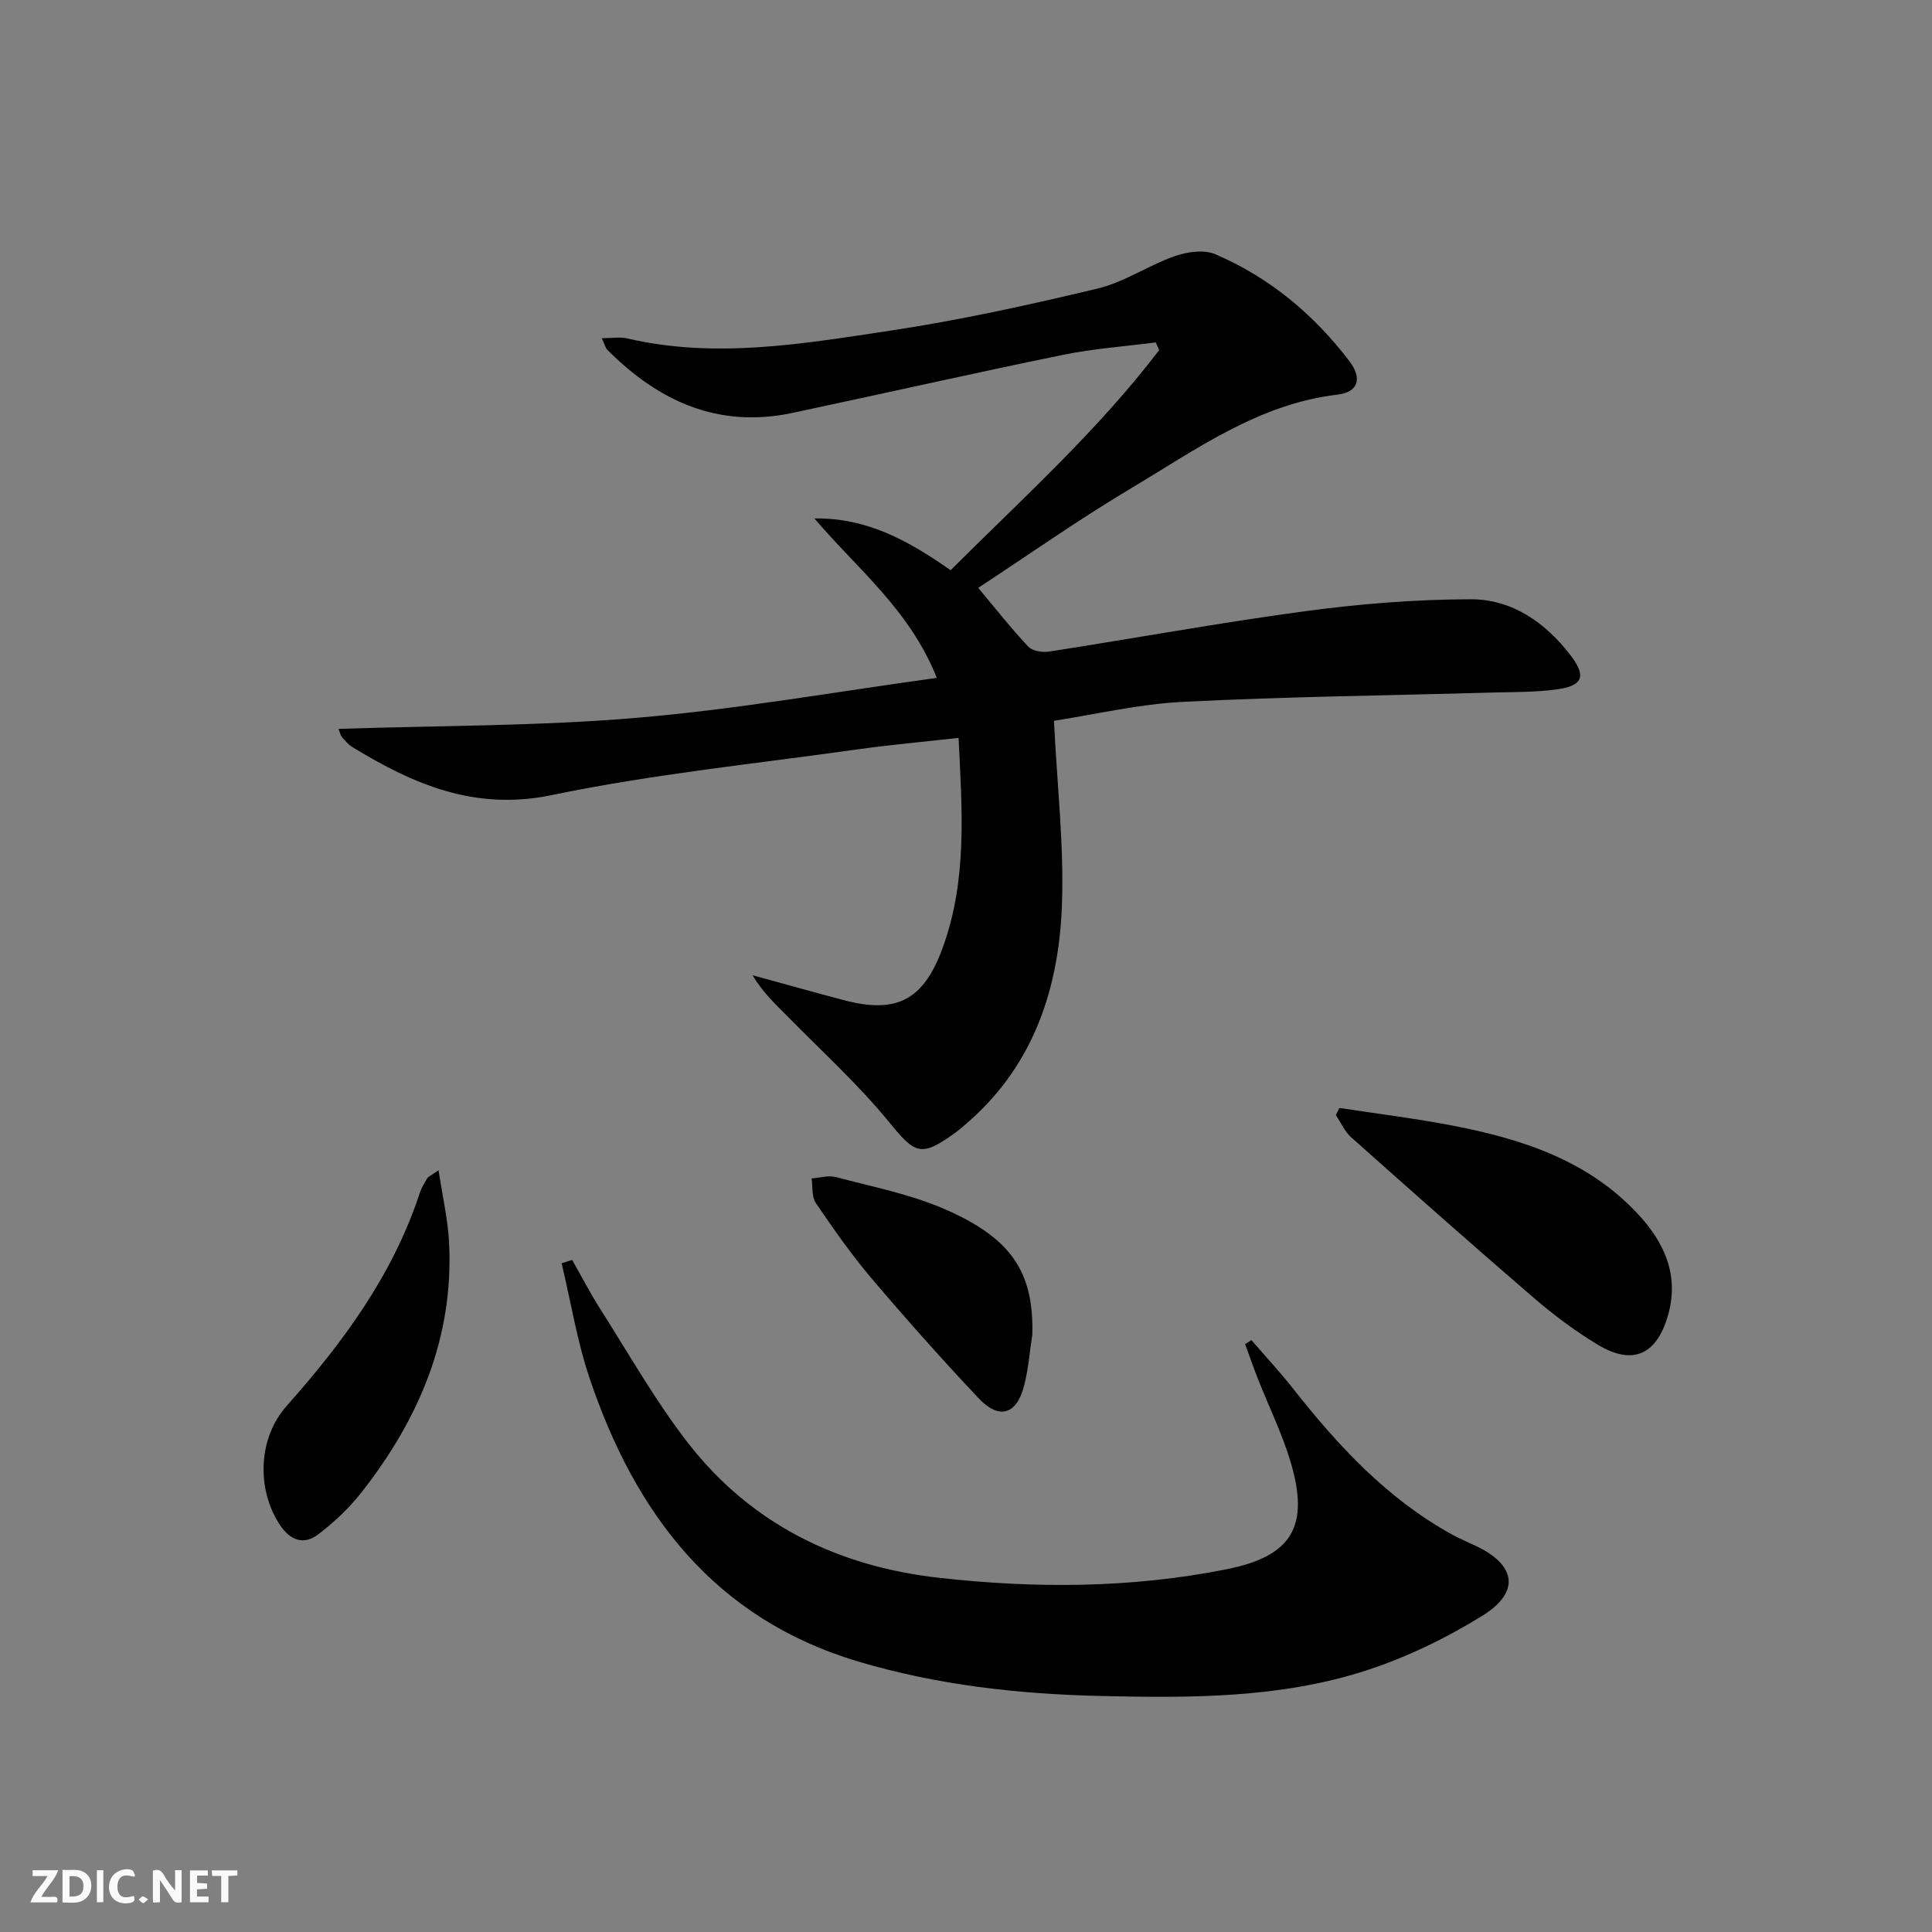
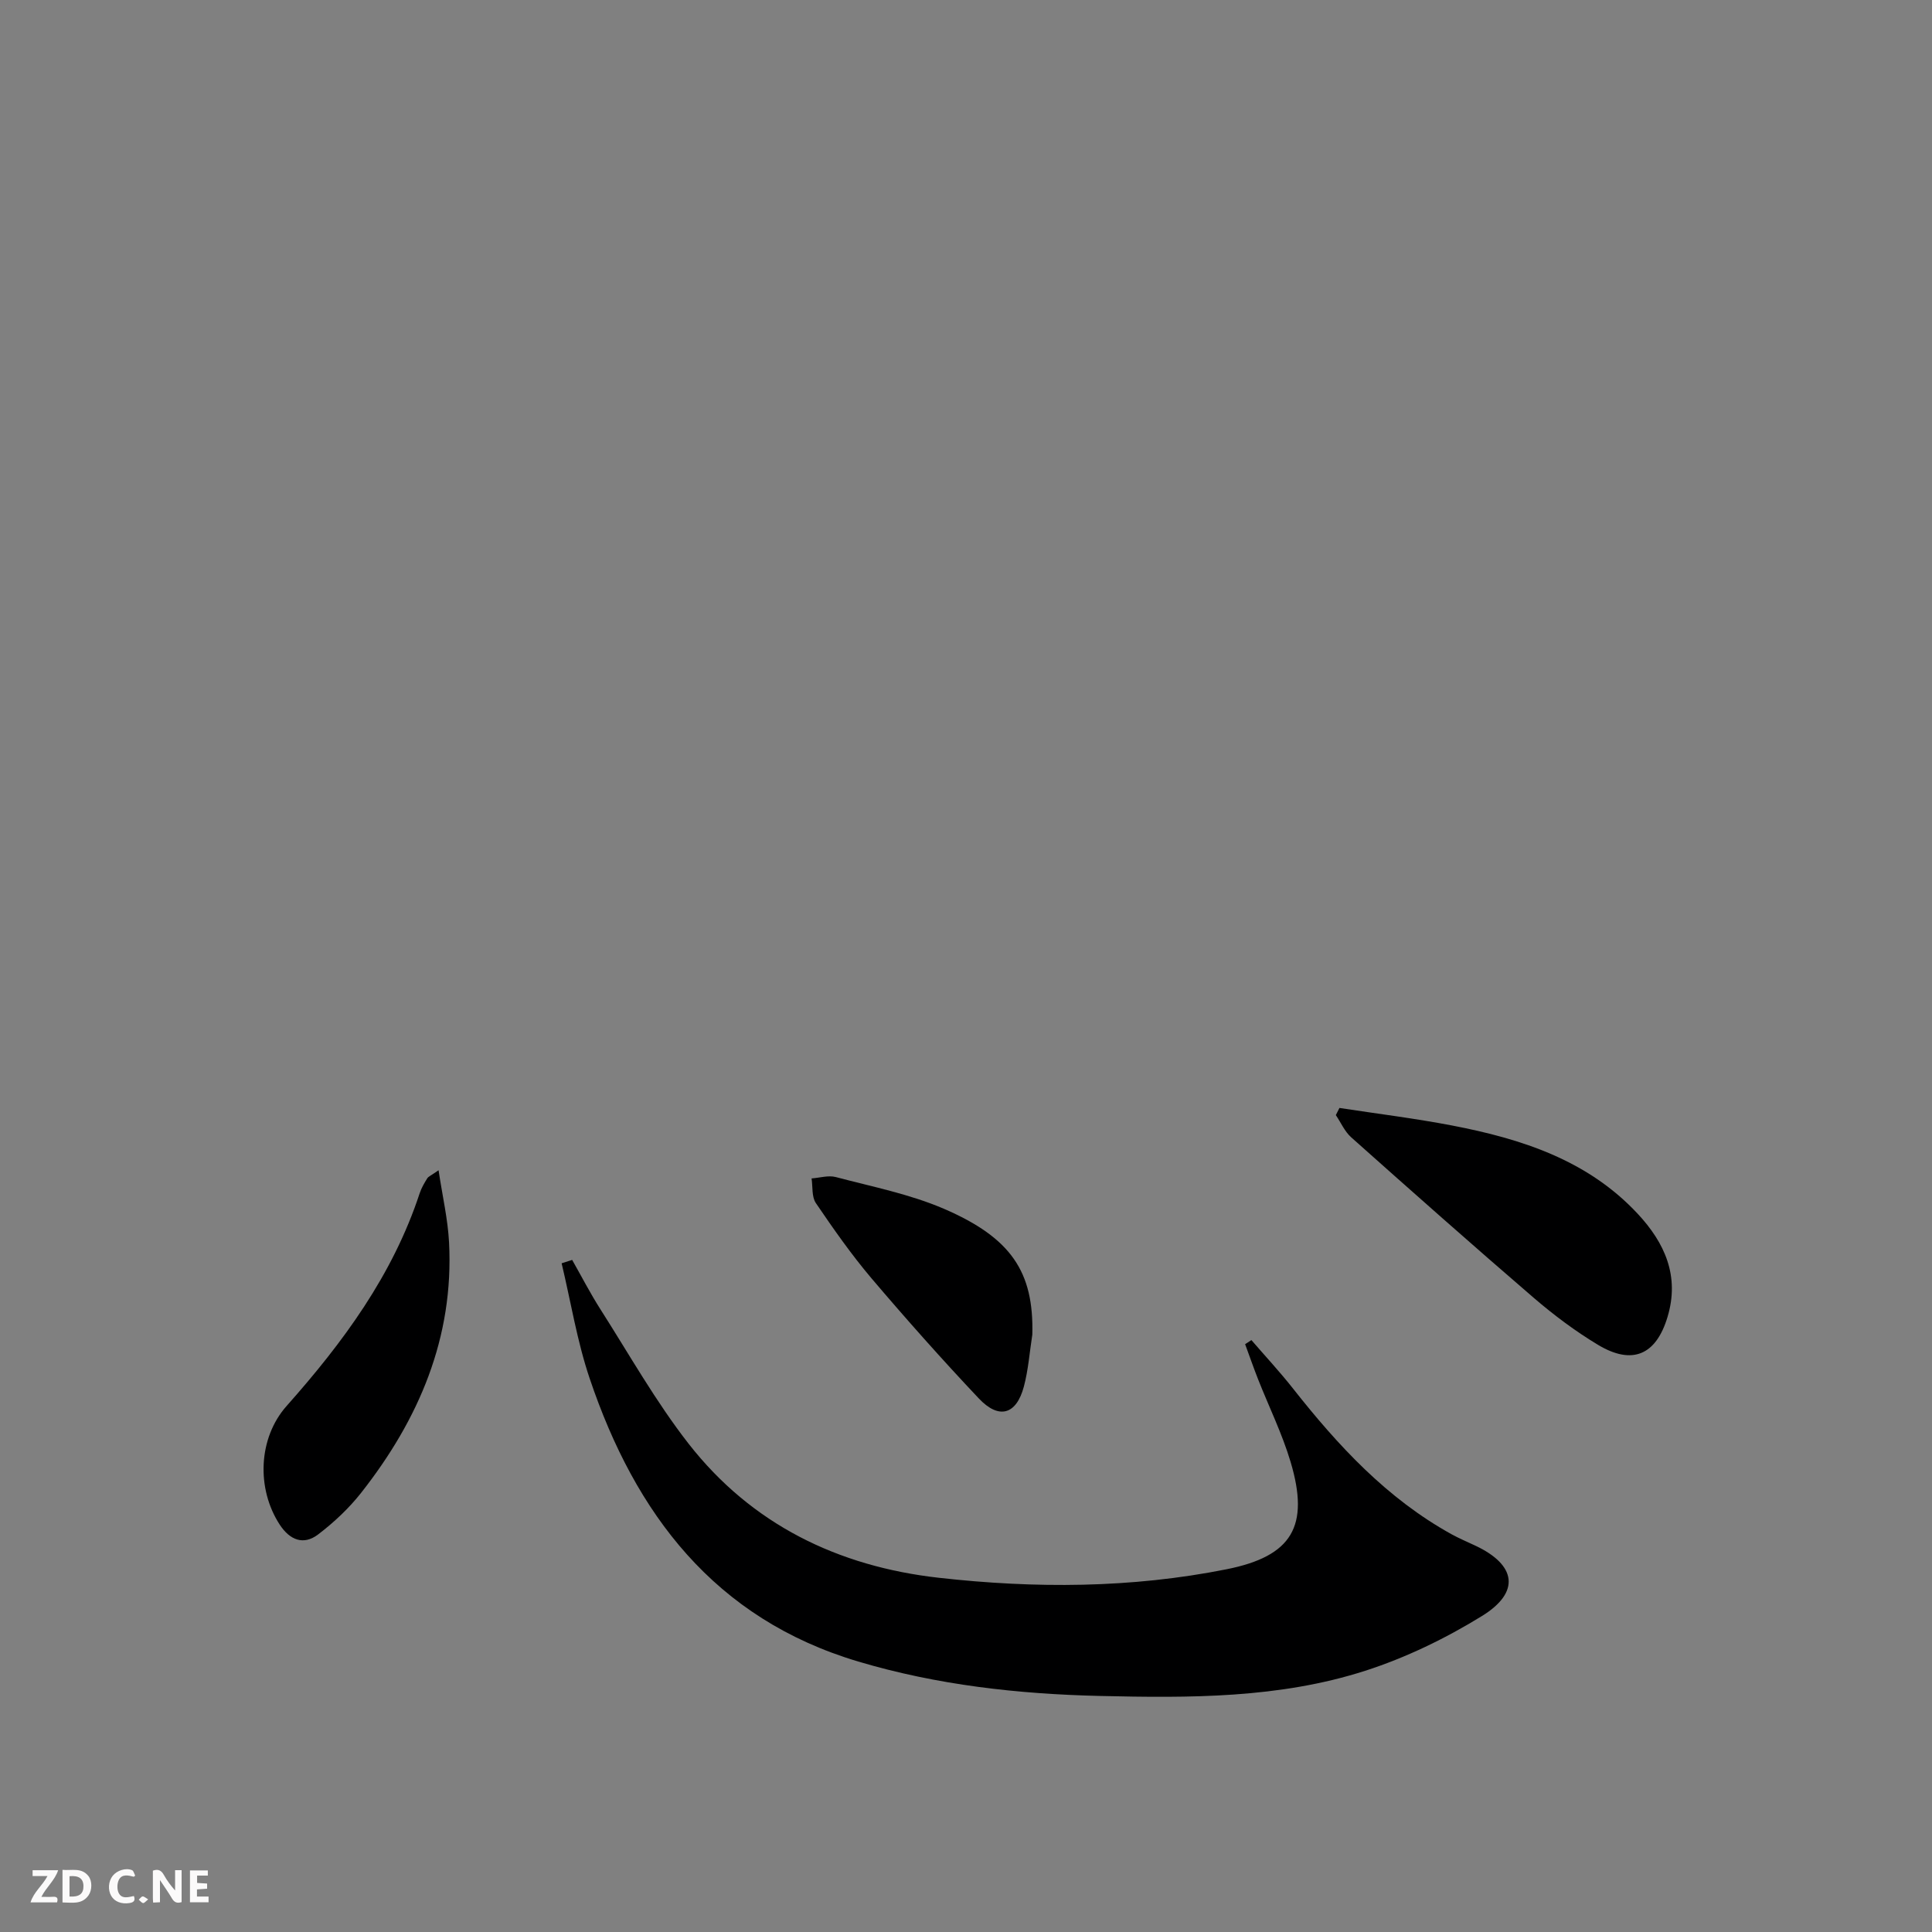
<svg xmlns="http://www.w3.org/2000/svg" enable-background="new 0 0 400 400" viewBox="0 0 400 400">
  <rect x="0" y="0" width="400" height="400" fill="#808080" stroke="none" />
  <g fill="#fbfafa">
    <path d="m37.59 393.81c-.92.31-1.52.05-2-.78-.7-1.2-1.52-2.34-2.47-3.78v4.59c-.55.03-.95.05-1.41.07-.03-.37-.06-.64-.06-.91 0-1.91 0-3.81 0-5.7 1.13-.41 1.77-.03 2.29.91.62 1.11 1.38 2.14 2.31 3.19v-4.2h1.35v6.61z" />
    <path d="m12.94 393.88v-6.75c1.9.19 3.93-.54 5.37 1.29.8 1.01.78 2.88.03 3.97-1.37 1.97-3.4 1.51-5.4 1.49m1.45-1.22c2.04.12 2.92-.58 2.89-2.21-.03-1.51-.98-2.19-2.89-2z" />
    <path d="m11.81 393.87h-5.49c.68-2.18 2.47-3.48 3.51-5.45h-3.08v-1.21h5.29c-.71 2.13-2.44 3.48-3.47 5.51.86 0 1.63.04 2.39-.01.79-.05 1.14.21.85 1.16" />
    <path d="m39.33 393.86v-6.61h3.7v1.07h-2.22v1.52c.68.04 1.34.09 2.07.13v1.07c-.72.05-1.38.09-2.1.14v1.48h2.4v1.19h-3.85z" />
    <path d="m27.71 388.56c-1.15-.3-2.46-.61-3.1.64-.37.73-.41 1.93-.06 2.67.63 1.35 1.99.93 3.17.68.35.94-.01 1.32-.93 1.46-1.62.25-3.05-.27-3.76-1.48-.73-1.25-.6-3.03.31-4.17.88-1.11 2.71-1.7 4-1.16.32.13.44.74.65 1.12-.1.08-.19.16-.28.24" />
-     <path d="m49.15 387.24v1.07c-.59.02-1.17.05-1.87.08v5.44h-1.48v-5.44h-1.85c-.05-.4-.08-.73-.13-1.15z" />
-     <path d="m20.06 387.21h1.33v6.62h-1.33z" />
    <path d="m30.68 393.25c-.49.38-.8.79-1.05.76-.32-.05-.6-.45-.9-.7.26-.24.51-.64.8-.67.29-.04.62.3 1.15.61" />
  </g>
-   <path d="m218.21 149.23c.65 13.42 2.11 25.85 1.65 38.2-.64 17.03-5.72 32.72-19.07 44.58-.99.88-1.99 1.77-3.07 2.55-7.11 5.14-8.26 4.34-13.69-2.3-6.28-7.68-13.7-14.43-20.68-21.53-2.64-2.68-5.43-5.21-7.53-8.81 6.3 1.72 12.59 3.49 18.91 5.16 10.96 2.89 16.48-.07 20.4-10.74 5.15-14 4.08-28.41 3.33-43.57-7.39.83-14.3 1.44-21.15 2.41-21.04 2.97-42.27 5.11-63.04 9.43-15.96 3.32-28.62-2.2-41.31-9.93-.83-.51-1.5-1.32-2.15-2.06-.3-.34-.38-.87-.73-1.71 20.81-.7 41.45-.56 61.94-2.31 20.58-1.75 41-5.38 61.93-8.25-5.56-14.07-16.51-22.61-25.33-33.01 10.82-.17 19.46 4.58 28.19 10.72 14.77-14.76 30.42-28.81 43.18-45.57-.23-.53-.47-1.06-.7-1.6-6.43.84-12.94 1.29-19.27 2.59-18.69 3.83-37.3 8.05-55.97 12.01-15.32 3.25-27.69-2.39-38.3-13.06-.41-.41-.54-1.09-1.16-2.41 2.16 0 3.8-.3 5.28.05 18.31 4.27 36.46 1.09 54.49-1.62 14.41-2.17 28.71-5.32 42.89-8.71 5.53-1.32 10.51-4.8 15.94-6.7 2.59-.91 6.1-1.41 8.47-.39 11.21 4.82 20.39 12.48 27.75 22.17 2.7 3.56 1.74 6.39-2.46 6.88-16.36 1.91-29.27 11.35-42.75 19.38-10.81 6.44-21.13 13.72-31.67 20.63 3.73 4.45 6.88 8.48 10.39 12.19.86.91 2.92 1.21 4.3 1 17.72-2.75 35.38-5.99 53.15-8.38 11.28-1.51 22.73-2.42 34.1-2.45 8.54-.02 15.42 4.76 20.65 11.54 3.38 4.38 2.64 6.41-2.93 7.14-4.44.58-8.97.52-13.46.64-21.27.61-42.57.84-63.82 1.92-9.18.46-18.31 2.64-26.7 3.92z" fill="#000001" />
  <path d="m118.46 260.85c1.93 3.4 3.73 6.89 5.83 10.19 5.98 9.37 11.47 19.14 18.28 27.87 13.05 16.7 30.91 25.4 51.78 27.75 19.91 2.24 39.85 2.18 59.59-1.76 13.56-2.7 17.25-8.88 13.26-22.24-1.75-5.86-4.49-11.42-6.74-17.13-.94-2.39-1.78-4.82-2.67-7.23.43-.28.86-.56 1.3-.85 2.87 3.33 5.87 6.55 8.59 10 9.33 11.84 19.45 22.79 32.83 30.19 1.6.88 3.29 1.59 4.94 2.37 8.49 3.98 9.39 9.63 1.37 14.57-7.54 4.65-15.76 8.63-24.18 11.34-17.79 5.72-36.36 5.64-54.85 5.21-16.98-.39-33.77-2.26-50.11-7.13-29.73-8.86-46.14-30.56-55.59-58.59-2.61-7.73-3.91-15.9-5.81-23.86.72-.24 1.45-.47 2.18-.7z" fill="#000001" />
  <path d="m277.32 229.39c7.77 1.19 15.58 2.15 23.3 3.63 14.36 2.76 28.06 7.14 38.44 18.27 5.63 6.04 8.73 12.92 6.18 21.38-2.36 7.86-7.28 10.03-14.38 5.77-4.68-2.81-9.12-6.14-13.27-9.7-12.73-10.95-25.29-22.09-37.83-33.26-1.36-1.21-2.14-3.06-3.19-4.61.26-.49.51-.99.75-1.48z" fill="#000001" />
  <path d="m90.8 242.29c.81 5.39 1.92 10.13 2.17 14.92 1.03 19.73-6.26 36.68-18.2 51.86-2.53 3.22-5.62 6.11-8.88 8.6-3.05 2.33-5.88 1.19-7.97-2-4.88-7.47-4.46-17.97 1.43-24.59 11.67-13.14 21.97-27.09 27.54-44.03.36-1.09.96-2.11 1.57-3.09.23-.38.77-.57 2.34-1.67z" fill="#000001" />
  <path d="m213.73 276.32c-.56 3.59-.82 7.26-1.75 10.76-1.55 5.81-5.15 6.87-9.32 2.46-7.63-8.08-15.02-16.4-22.22-24.87-4.17-4.92-7.89-10.24-11.52-15.58-.89-1.3-.63-3.39-.89-5.11 1.68-.12 3.48-.69 5.02-.28 7.51 1.99 15.27 3.51 22.36 6.56 13.94 6.01 18.66 13.07 18.32 26.06z" fill="#000001" />
</svg>